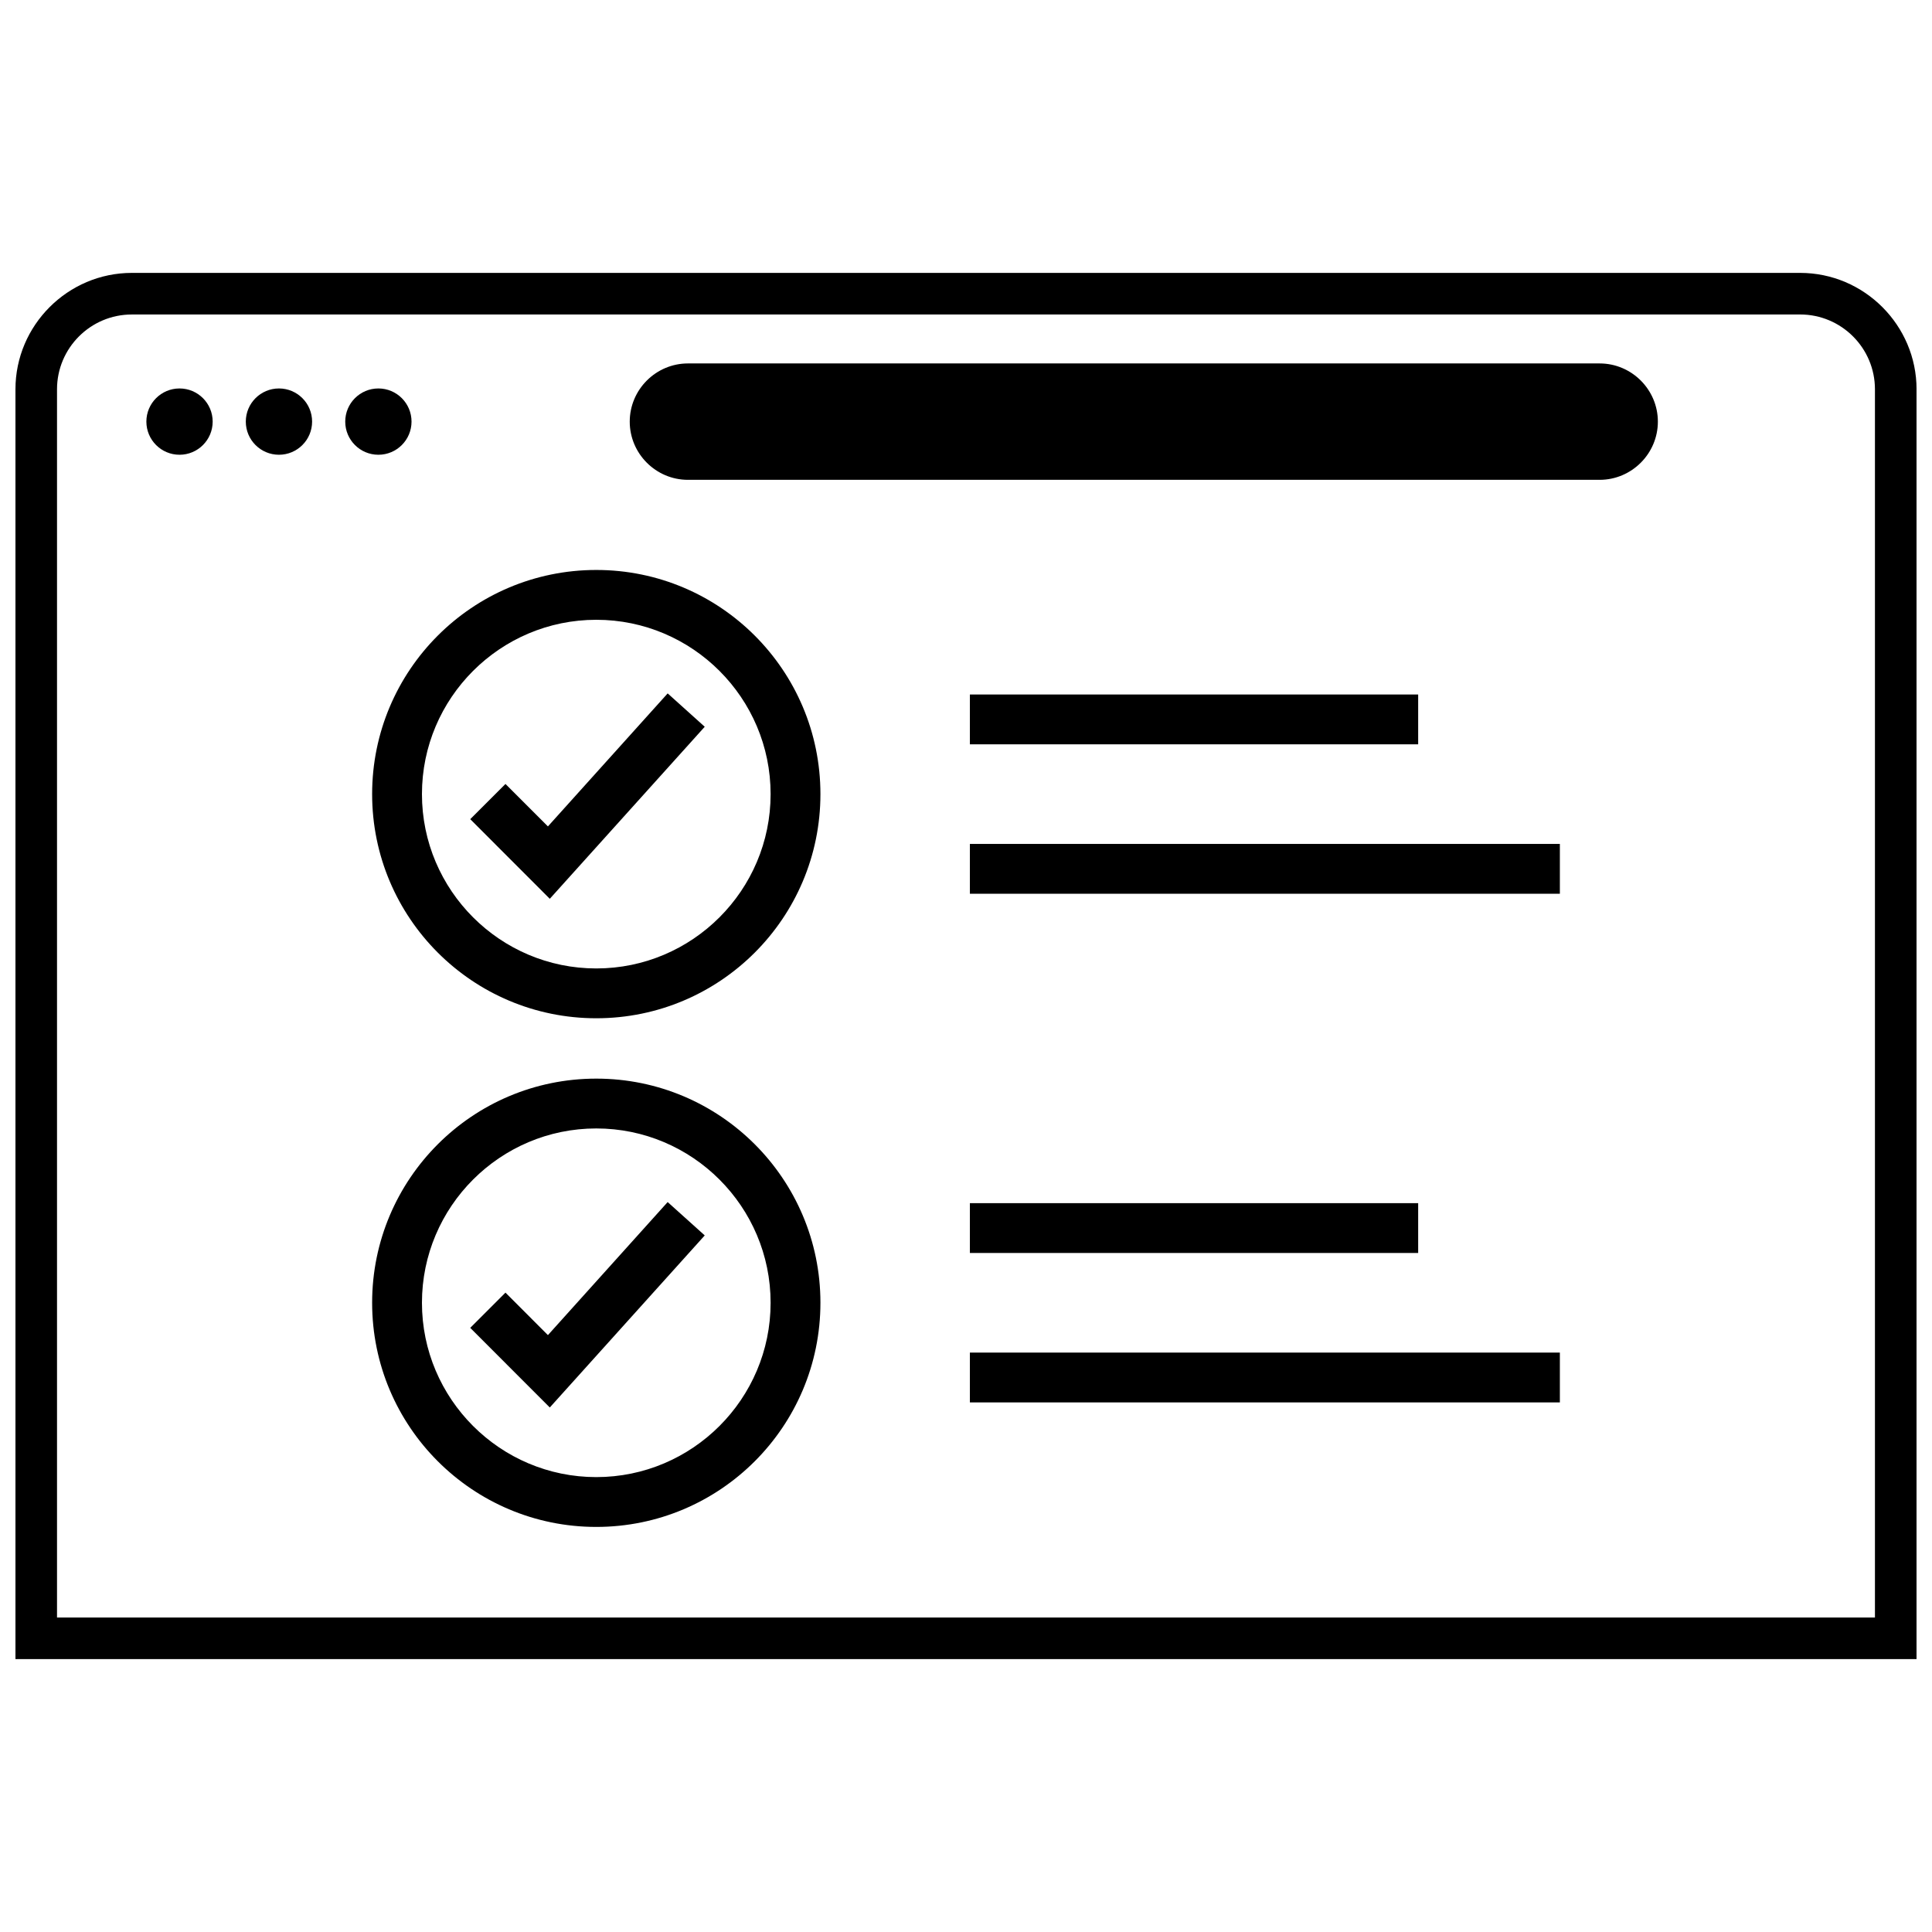
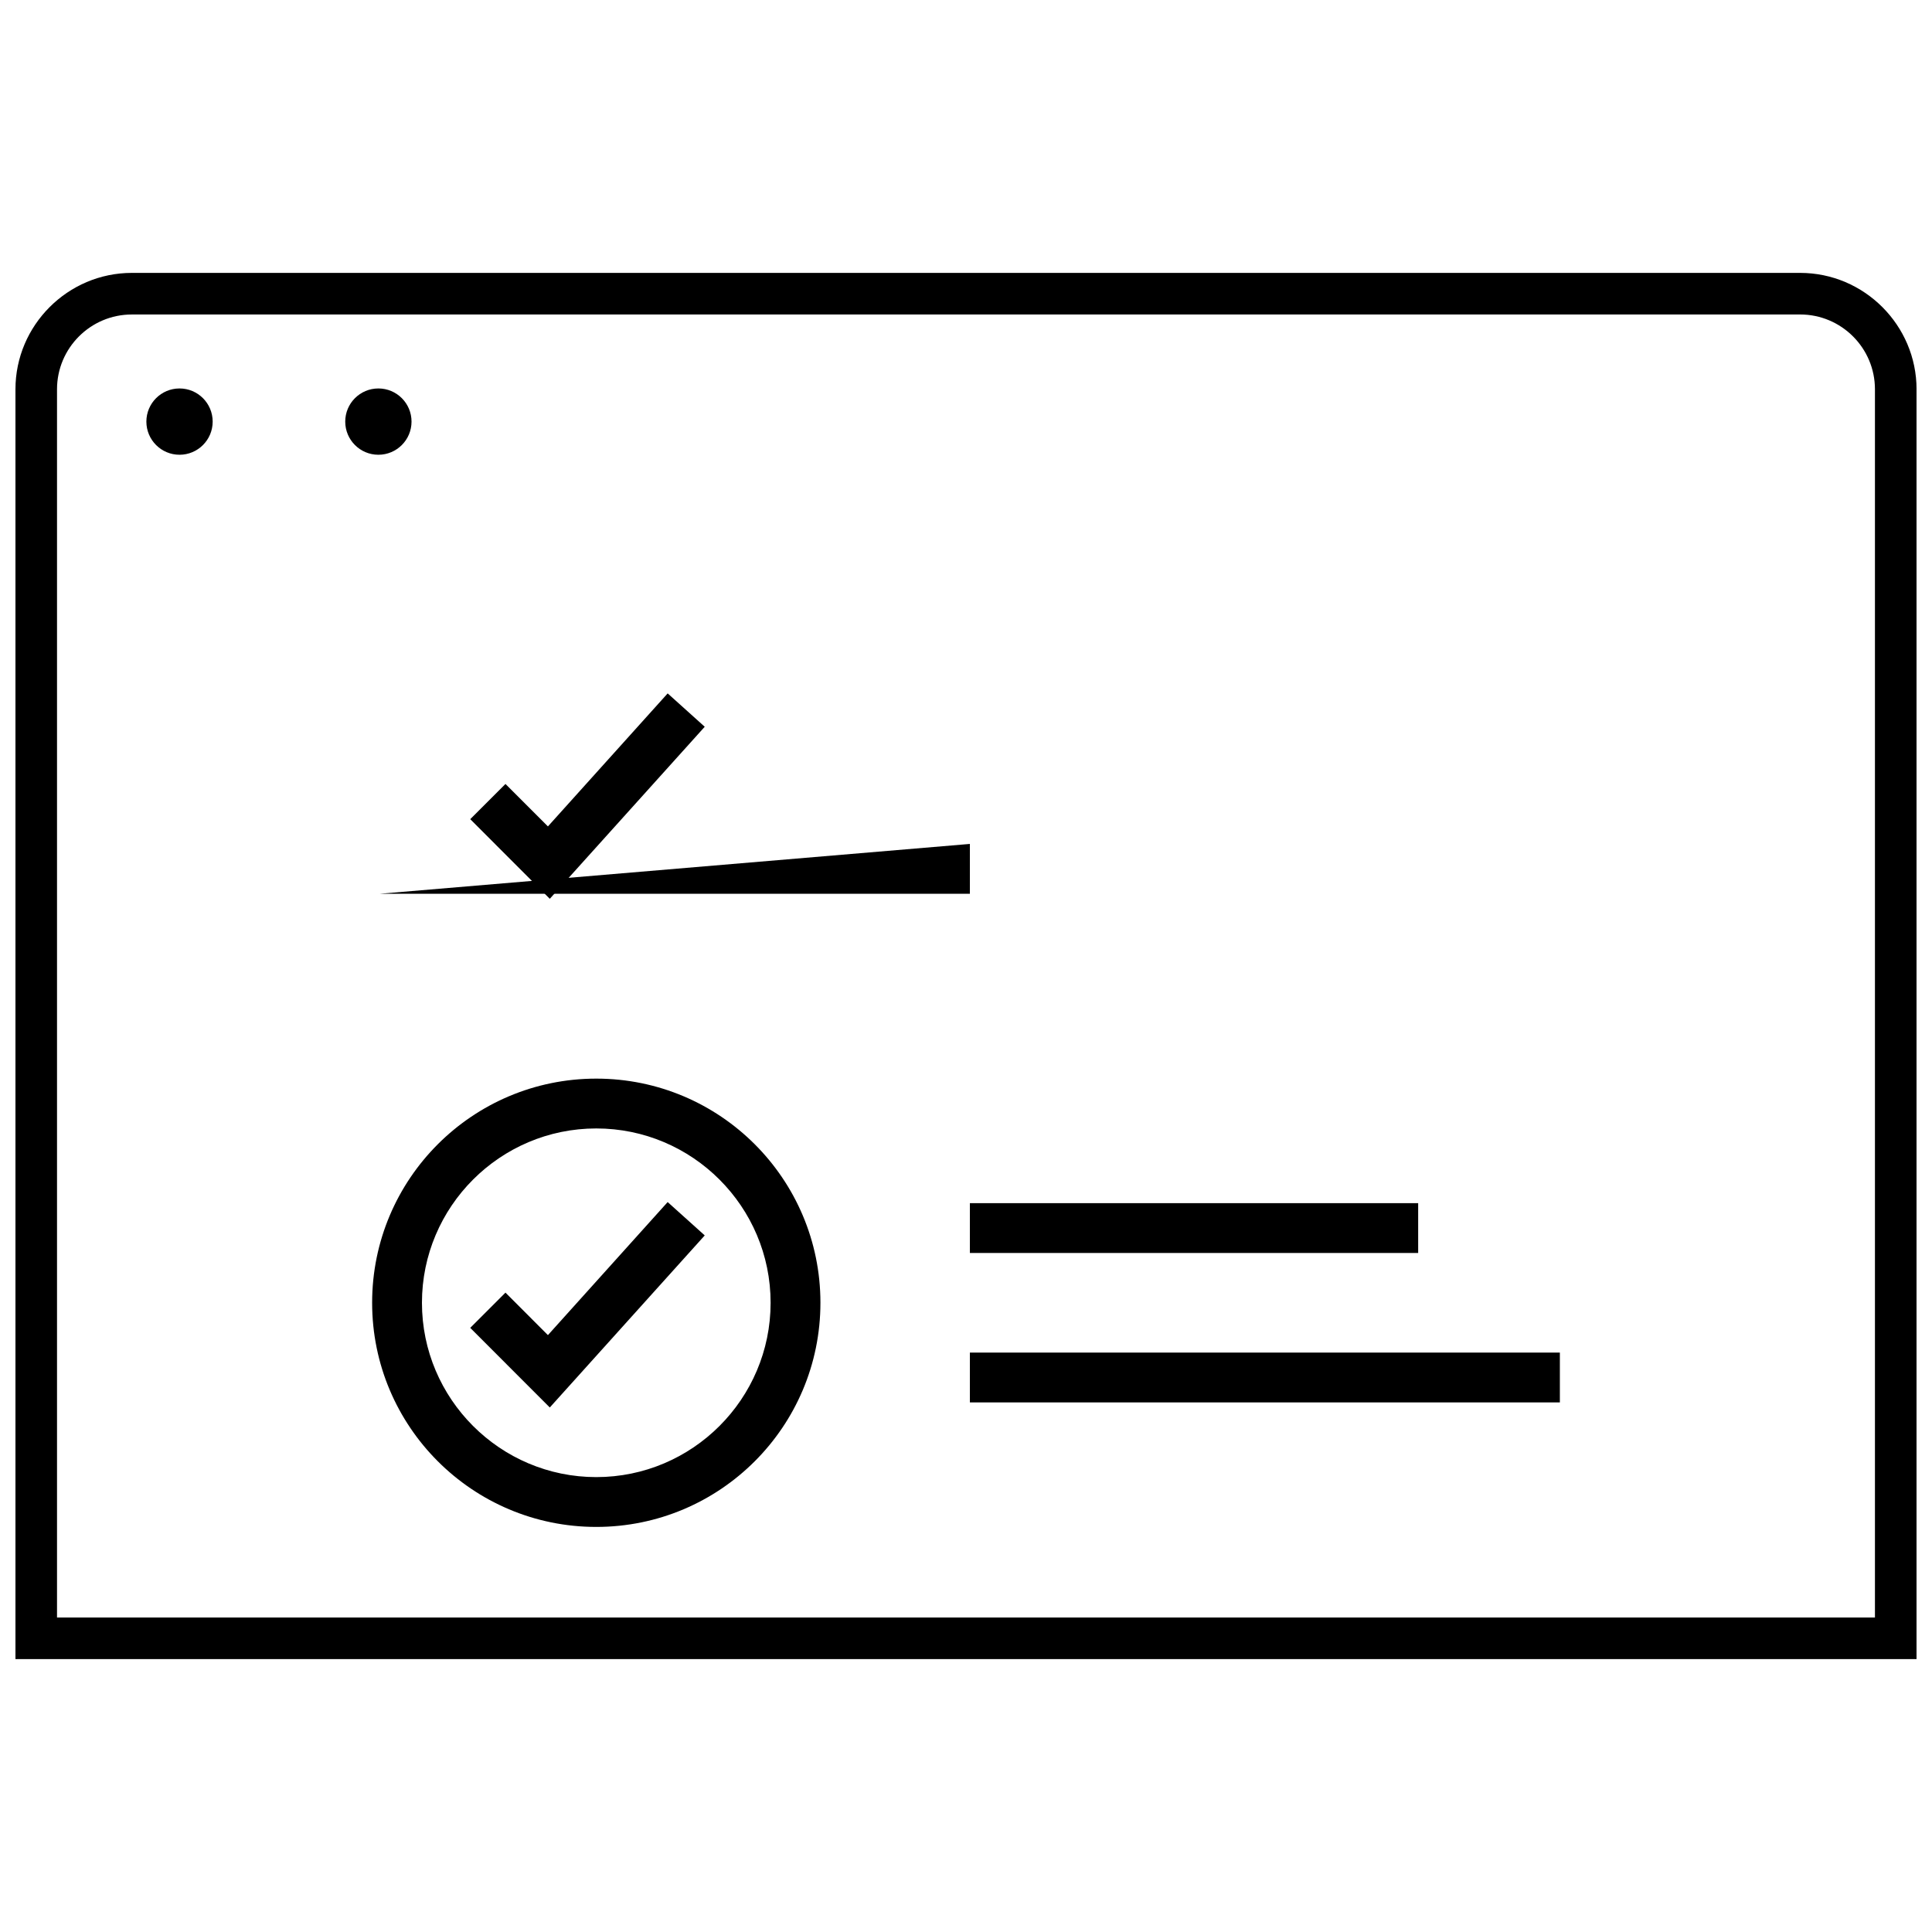
<svg xmlns="http://www.w3.org/2000/svg" width="800px" height="800px" version="1.1" viewBox="144 144 512 512">
  <defs>
    <clipPath id="a">
      <path d="m148.09 216h503.81v368h-503.81z" />
    </clipPath>
  </defs>
  <g clip-path="url(#a)">
    <path d="m621.06 227.34c10.934 0 19.82 8.895 19.82 19.82v325.5l-481.77 0.004v-325.5c0-10.934 8.895-19.82 19.82-19.82l442.13-0.004m0-11.02h-442.12c-16.965 0-30.844 13.879-30.844 30.844v336.52h503.81v-336.52c0-16.965-13.879-30.844-30.84-30.844z" />
  </g>
  <path d="m200.36 255.73c0 4.852-3.934 8.785-8.785 8.785s-8.785-3.934-8.785-8.785 3.934-8.785 8.785-8.785 8.785 3.934 8.785 8.785" />
-   <path d="m226.71 255.73c0 4.852-3.934 8.785-8.785 8.785-4.852 0-8.785-3.934-8.785-8.785s3.934-8.785 8.785-8.785c4.852 0 8.785 3.934 8.785 8.785" />
  <path d="m253.06 255.73c0 4.852-3.934 8.785-8.785 8.785-4.852 0-8.785-3.934-8.785-8.785s3.934-8.785 8.785-8.785c4.852 0 8.785 3.934 8.785 8.785" />
-   <path d="m567.93 271.16h-241.62c-8.484 0-15.422-6.941-15.422-15.422 0-8.484 6.941-15.422 15.422-15.422h241.62c8.484 0 15.422 6.941 15.422 15.422s-6.945 15.422-15.43 15.422z" />
-   <path d="m401.03 328.05h118.8v13.203h-118.8z" />
-   <path d="m401.03 367.65h156.35v13.203h-156.35z" />
+   <path d="m401.03 367.65v13.203h-156.35z" />
  <path d="m289.7 382.19-21.082-21.105 9.336-9.328 11.25 11.25 31.734-35.25 9.824 8.84z" />
-   <path d="m302.02 308.25c25.473 0 46.199 20.727 46.199 46.199 0 25.473-20.727 46.199-46.199 46.199-25.473 0-46.199-20.727-46.199-46.199 0-25.473 20.727-46.199 46.199-46.199m0-13.203c-32.812 0-59.402 26.598-59.402 59.402 0 32.801 26.598 59.402 59.402 59.402 32.801 0 59.402-26.598 59.402-59.402 0-32.801-26.594-59.402-59.402-59.402z" />
  <path d="m401.03 462.85h118.8v13.203h-118.8z" />
  <path d="m401.03 502.45h156.35v13.203h-156.35z" />
  <path d="m289.7 517-21.082-21.105 9.336-9.336 11.25 11.258 31.734-35.258 9.824 8.84z" />
  <path d="m302.02 443.05c25.473 0 46.199 20.727 46.199 46.199s-20.727 46.199-46.199 46.199c-25.473 0-46.199-20.727-46.199-46.199s20.727-46.199 46.199-46.199m0-13.203c-32.812 0-59.402 26.598-59.402 59.402 0 32.801 26.598 59.402 59.402 59.402 32.801 0 59.402-26.598 59.402-59.402 0-32.801-26.594-59.402-59.402-59.402z" />
</svg>